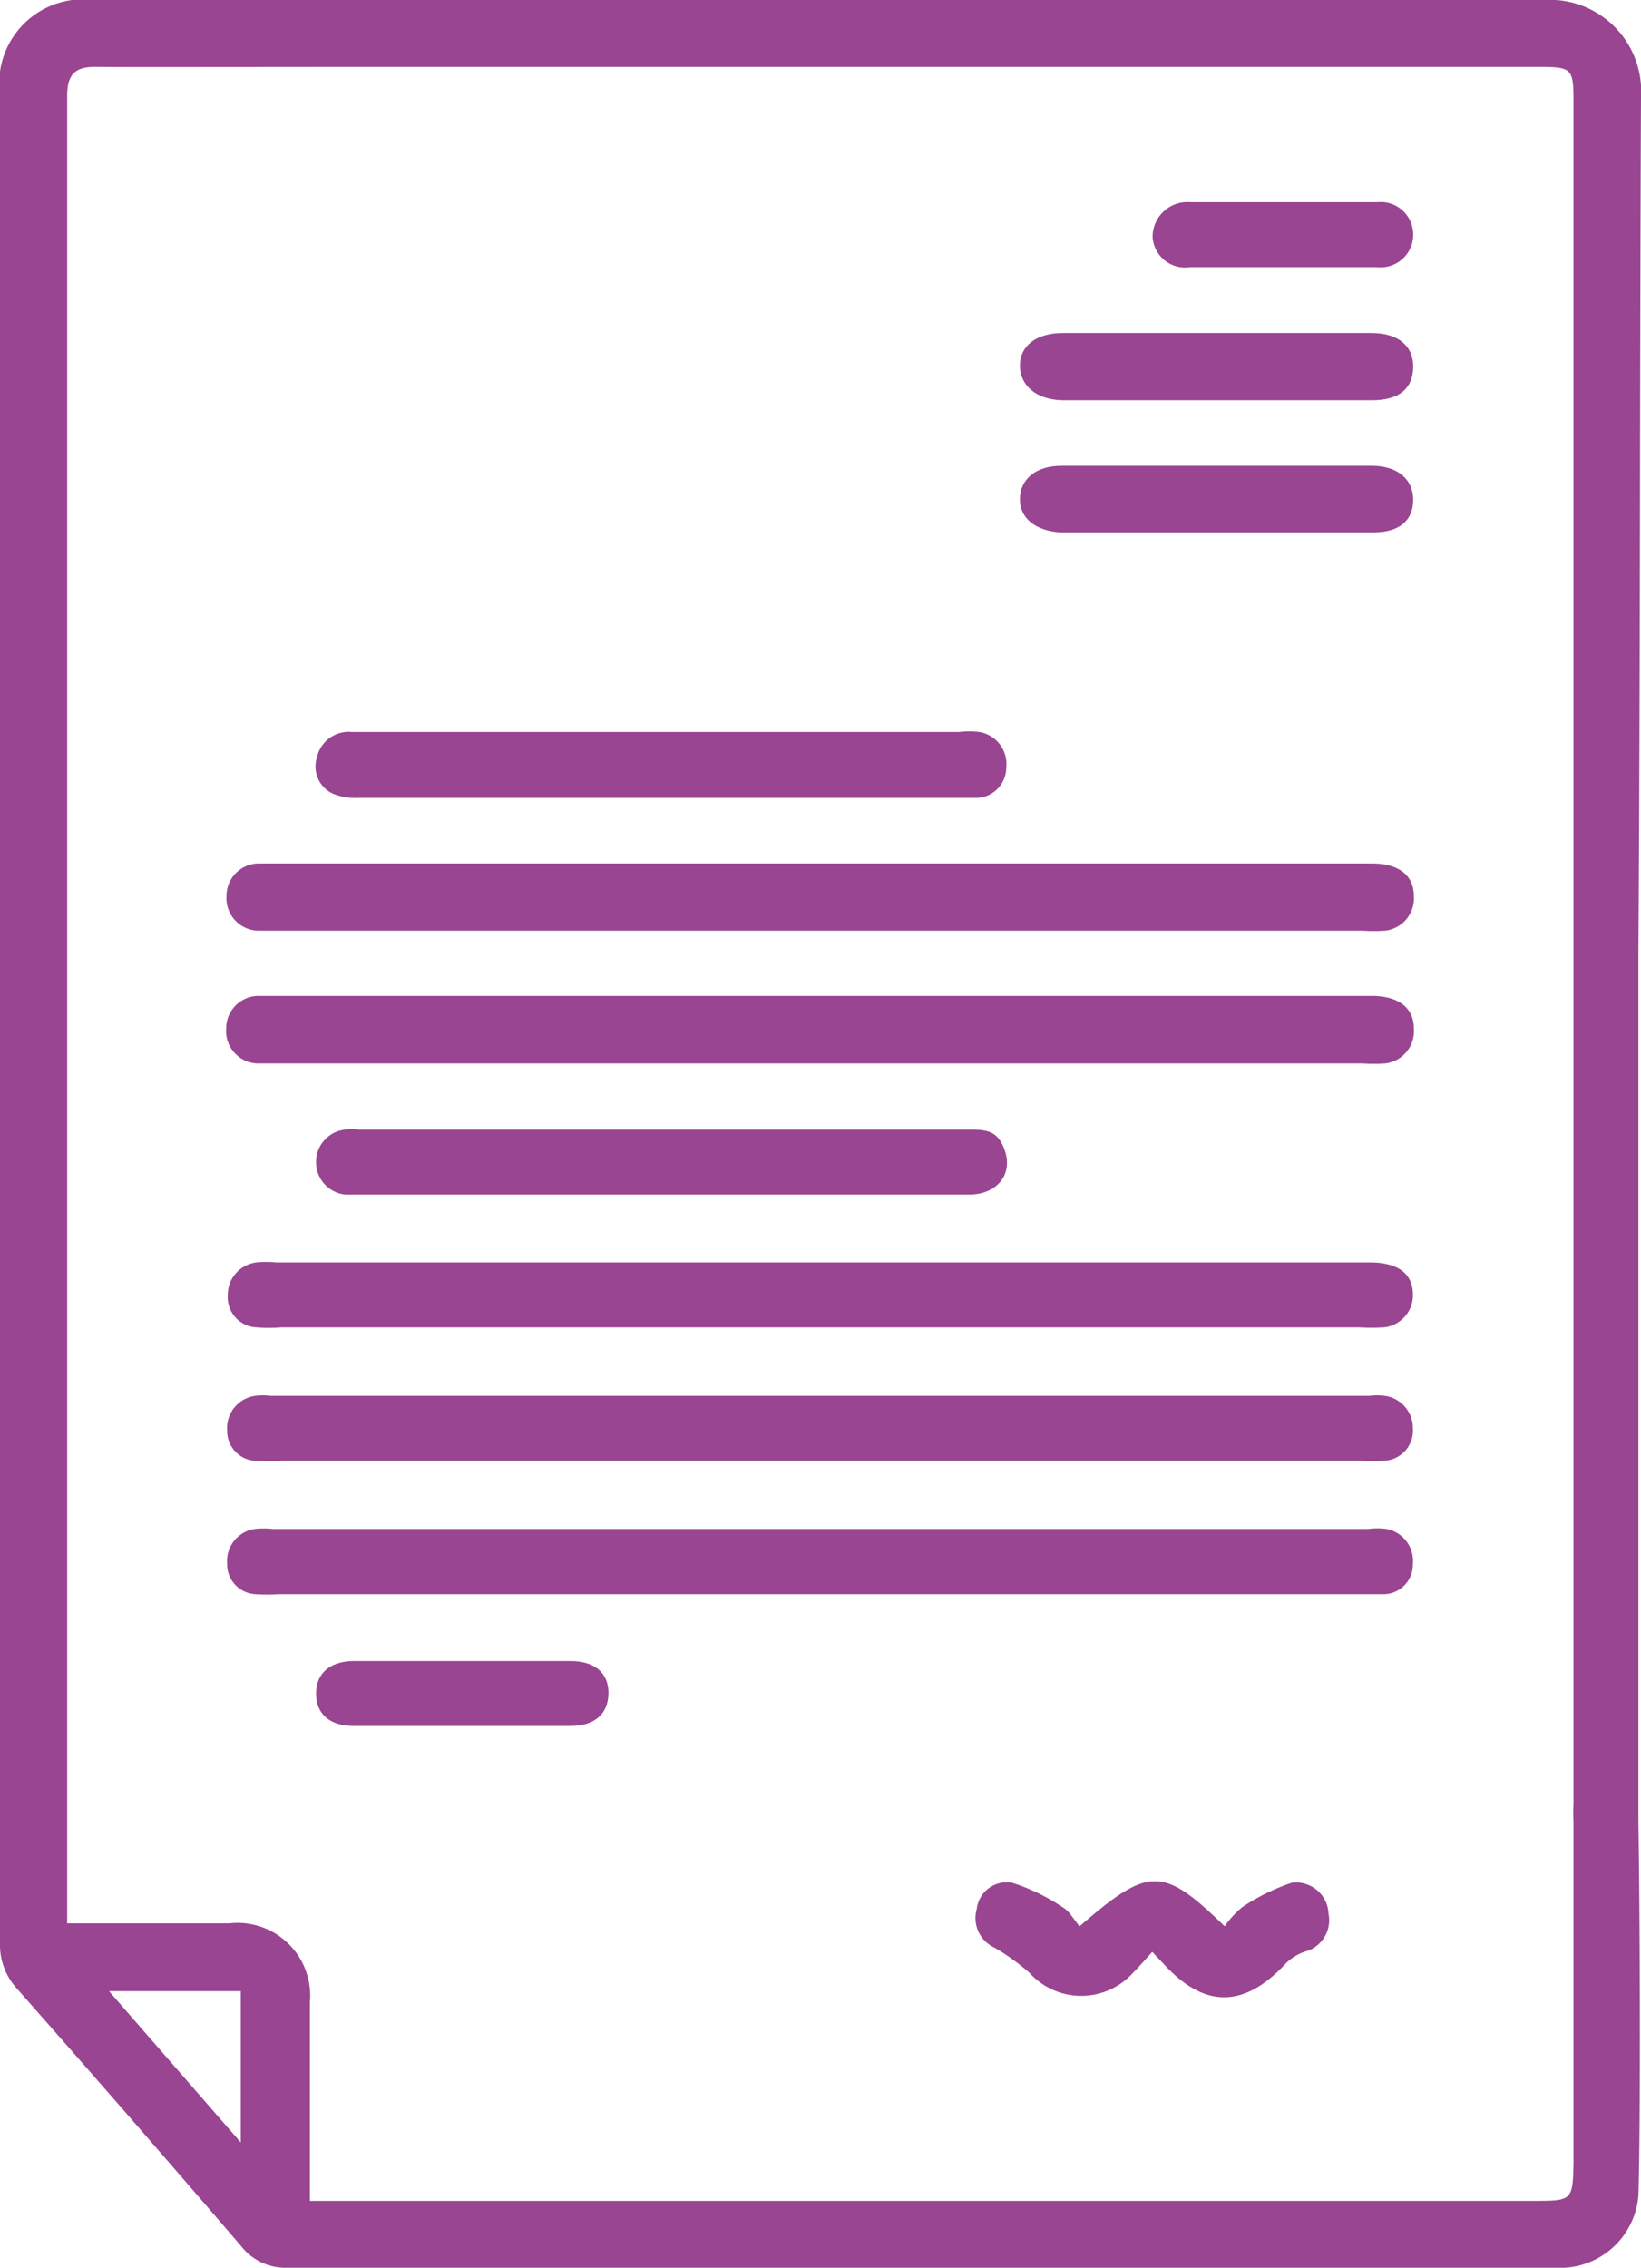
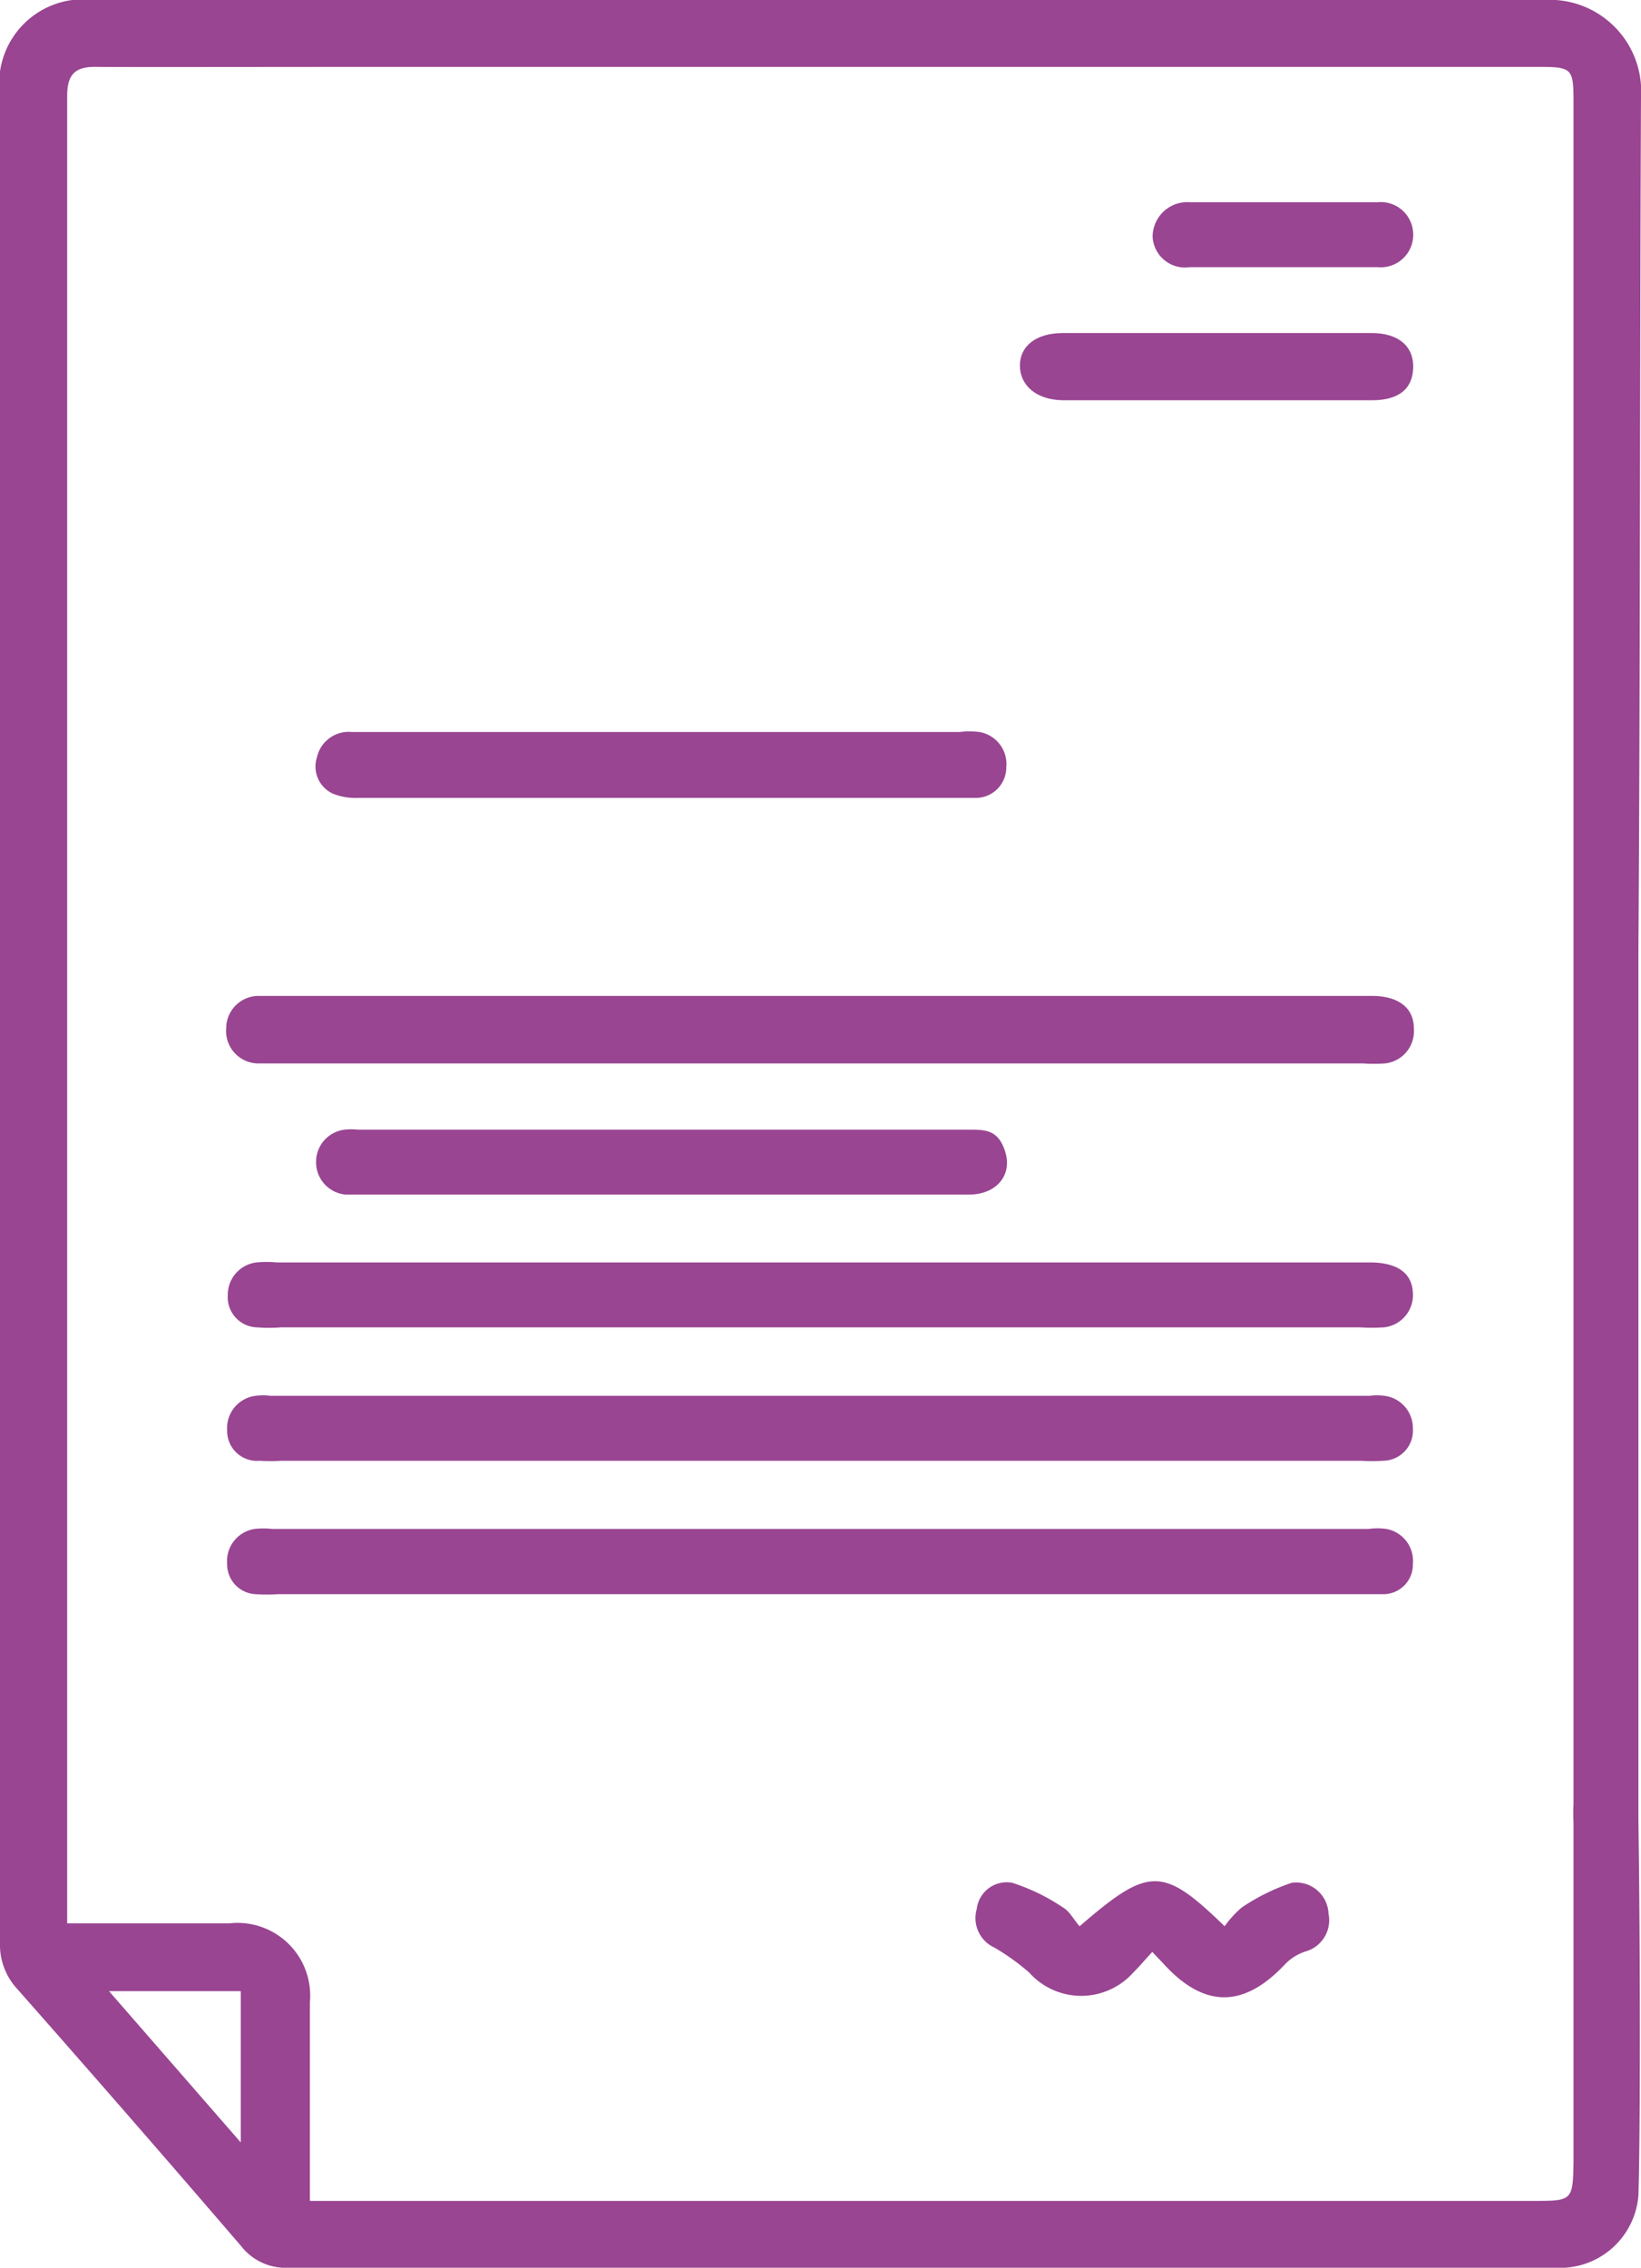
<svg xmlns="http://www.w3.org/2000/svg" viewBox="0 0 50.57 69.86">
  <defs>
    <style>.cls-1{fill:#994592;}</style>
  </defs>
  <g id="Layer_2" data-name="Layer 2">
    <g id="Camada_1" data-name="Camada 1">
      <path class="cls-1" d="M50.57,3a2.82,2.82,0,0,0-3-3c-11,0-21.94,0-32.91,0H2.9A2.59,2.59,0,0,0,0,2.93Q0,31.39,0,59.85a2,2,0,0,0,.53,1.42Q4,65.2,7.42,69.18a1.74,1.74,0,0,0,1.46.68q12,0,24,0H47.94a2.42,2.42,0,0,0,2.55-2.23c.06-1.78.06-7.58,0-11.55,0-.2,0-.4,0-.6V29.35C50.55,20.58,50.53,11.81,50.57,3ZM7.42,66,3.36,61.34H7.42ZM47.33,67.8H9.55V67c0-1.77,0-3.54,0-5.32a2.24,2.24,0,0,0-2.48-2.43h-5V16.79c0-4.62,0-9.23,0-13.84,0-.66.25-.9.89-.89s6,0,9.3,0h35c1.23,0,1.23,0,1.23,1.2V52.8c0,.14,0,.28,0,.42v2.36a5,5,0,0,0,0,.55V66.64C48.47,67.77,48.44,67.8,47.33,67.8Z" />
      <path class="cls-1" d="M42.24,38.89H8.52a3.11,3.11,0,0,0-.61,0,1,1,0,0,0-.89,1,.93.93,0,0,0,.89,1,4.7,4.7,0,0,0,.75,0H41.9a6.26,6.26,0,0,0,.75,0,1,1,0,0,0,.89-1.07C43.51,39.22,43.07,38.9,42.24,38.89Z" />
      <path class="cls-1" d="M42.67,43a1.83,1.83,0,0,0-.47,0H8.34a1.83,1.83,0,0,0-.47,0A1,1,0,0,0,7,44.06.92.92,0,0,0,8,45a5.17,5.17,0,0,0,.68,0H41.94a5.12,5.12,0,0,0,.68,0,.93.93,0,0,0,.92-1A1,1,0,0,0,42.67,43Z" />
      <path class="cls-1" d="M42.72,47.1a1.94,1.94,0,0,0-.54,0H8.39a2.42,2.42,0,0,0-.54,0A1,1,0,0,0,7,48.17a.92.92,0,0,0,.88.94,5.17,5.17,0,0,0,.68,0H40.73c.64,0,1.28,0,1.91,0a.91.91,0,0,0,.9-.93A1,1,0,0,0,42.72,47.1Z" />
      <path class="cls-1" d="M8,32.76c.21,0,.41,0,.62,0H42a5.1,5.1,0,0,0,.68,0,1,1,0,0,0,.89-1.08c0-.63-.47-1-1.3-1H8.59c-.21,0-.41,0-.62,0a1,1,0,0,0-1,1A1,1,0,0,0,8,32.76Z" />
-       <path class="cls-1" d="M8,28.67c.2,0,.41,0,.61,0H42a5.1,5.1,0,0,0,.68,0,1,1,0,0,0,.89-1.07c0-.64-.47-1-1.3-1H8.59c-.21,0-.41,0-.61,0a1,1,0,0,0-1,1A1,1,0,0,0,8,28.67Z" />
      <path class="cls-1" d="M29.76,34.8q-9.37,0-18.73,0a1.85,1.85,0,0,0-.41,0,1,1,0,0,0-.88,1,1,1,0,0,0,.91,1c.23,0,.46,0,.68,0H29.86c.84,0,1.34-.59,1.12-1.31S30.34,34.8,29.76,34.8Z" />
      <path class="cls-1" d="M10.26,24.45a1.86,1.86,0,0,0,.78.13H30.11a.94.94,0,0,0,.9-.94,1,1,0,0,0-.83-1.09,2.48,2.48,0,0,0-.61,0H10.84a1,1,0,0,0-1.07.77A.92.92,0,0,0,10.26,24.45Z" />
      <path class="cls-1" d="M39.81,58a6.3,6.3,0,0,0-1.54.76,3,3,0,0,0-.53.58c-1.91-1.85-2.33-1.85-4.47,0-.18-.2-.31-.47-.53-.59A6.11,6.11,0,0,0,31.19,58a.93.93,0,0,0-1.09.81A1,1,0,0,0,30.65,60a6.93,6.93,0,0,1,1.07.77,2.15,2.15,0,0,0,3.2,0c.19-.19.36-.39.59-.64l.35.37c1.26,1.38,2.48,1.36,3.75,0a1.54,1.54,0,0,1,.61-.38,1,1,0,0,0,.72-1.17A1,1,0,0,0,39.81,58Z" />
      <path class="cls-1" d="M32.76,12.33h9.52c.83,0,1.25-.35,1.27-1s-.44-1.07-1.28-1.07H32.75c-.82,0-1.32.4-1.32,1S31.92,12.32,32.76,12.33Z" />
-       <path class="cls-1" d="M42.3,14.35H32.71c-.78,0-1.26.4-1.28,1s.47,1,1.24,1.05h9.65c.82,0,1.23-.38,1.23-1S43.09,14.36,42.3,14.35Z" />
-       <path class="cls-1" d="M17.58,51.17q-3.33,0-6.67,0c-.74,0-1.17.38-1.17,1s.41,1,1.16,1h6.67c.76,0,1.17-.37,1.18-1S18.33,51.17,17.58,51.17Z" />
      <path class="cls-1" d="M36.67,8.23c1,0,1.95,0,2.92,0s1.91,0,2.86,0a1,1,0,0,0,1.1-1,1,1,0,0,0-1.1-1c-1.92,0-3.85,0-5.77,0a1.07,1.07,0,0,0-1.16,1.07A1,1,0,0,0,36.67,8.23Z" />
    </g>
  </g>
</svg>